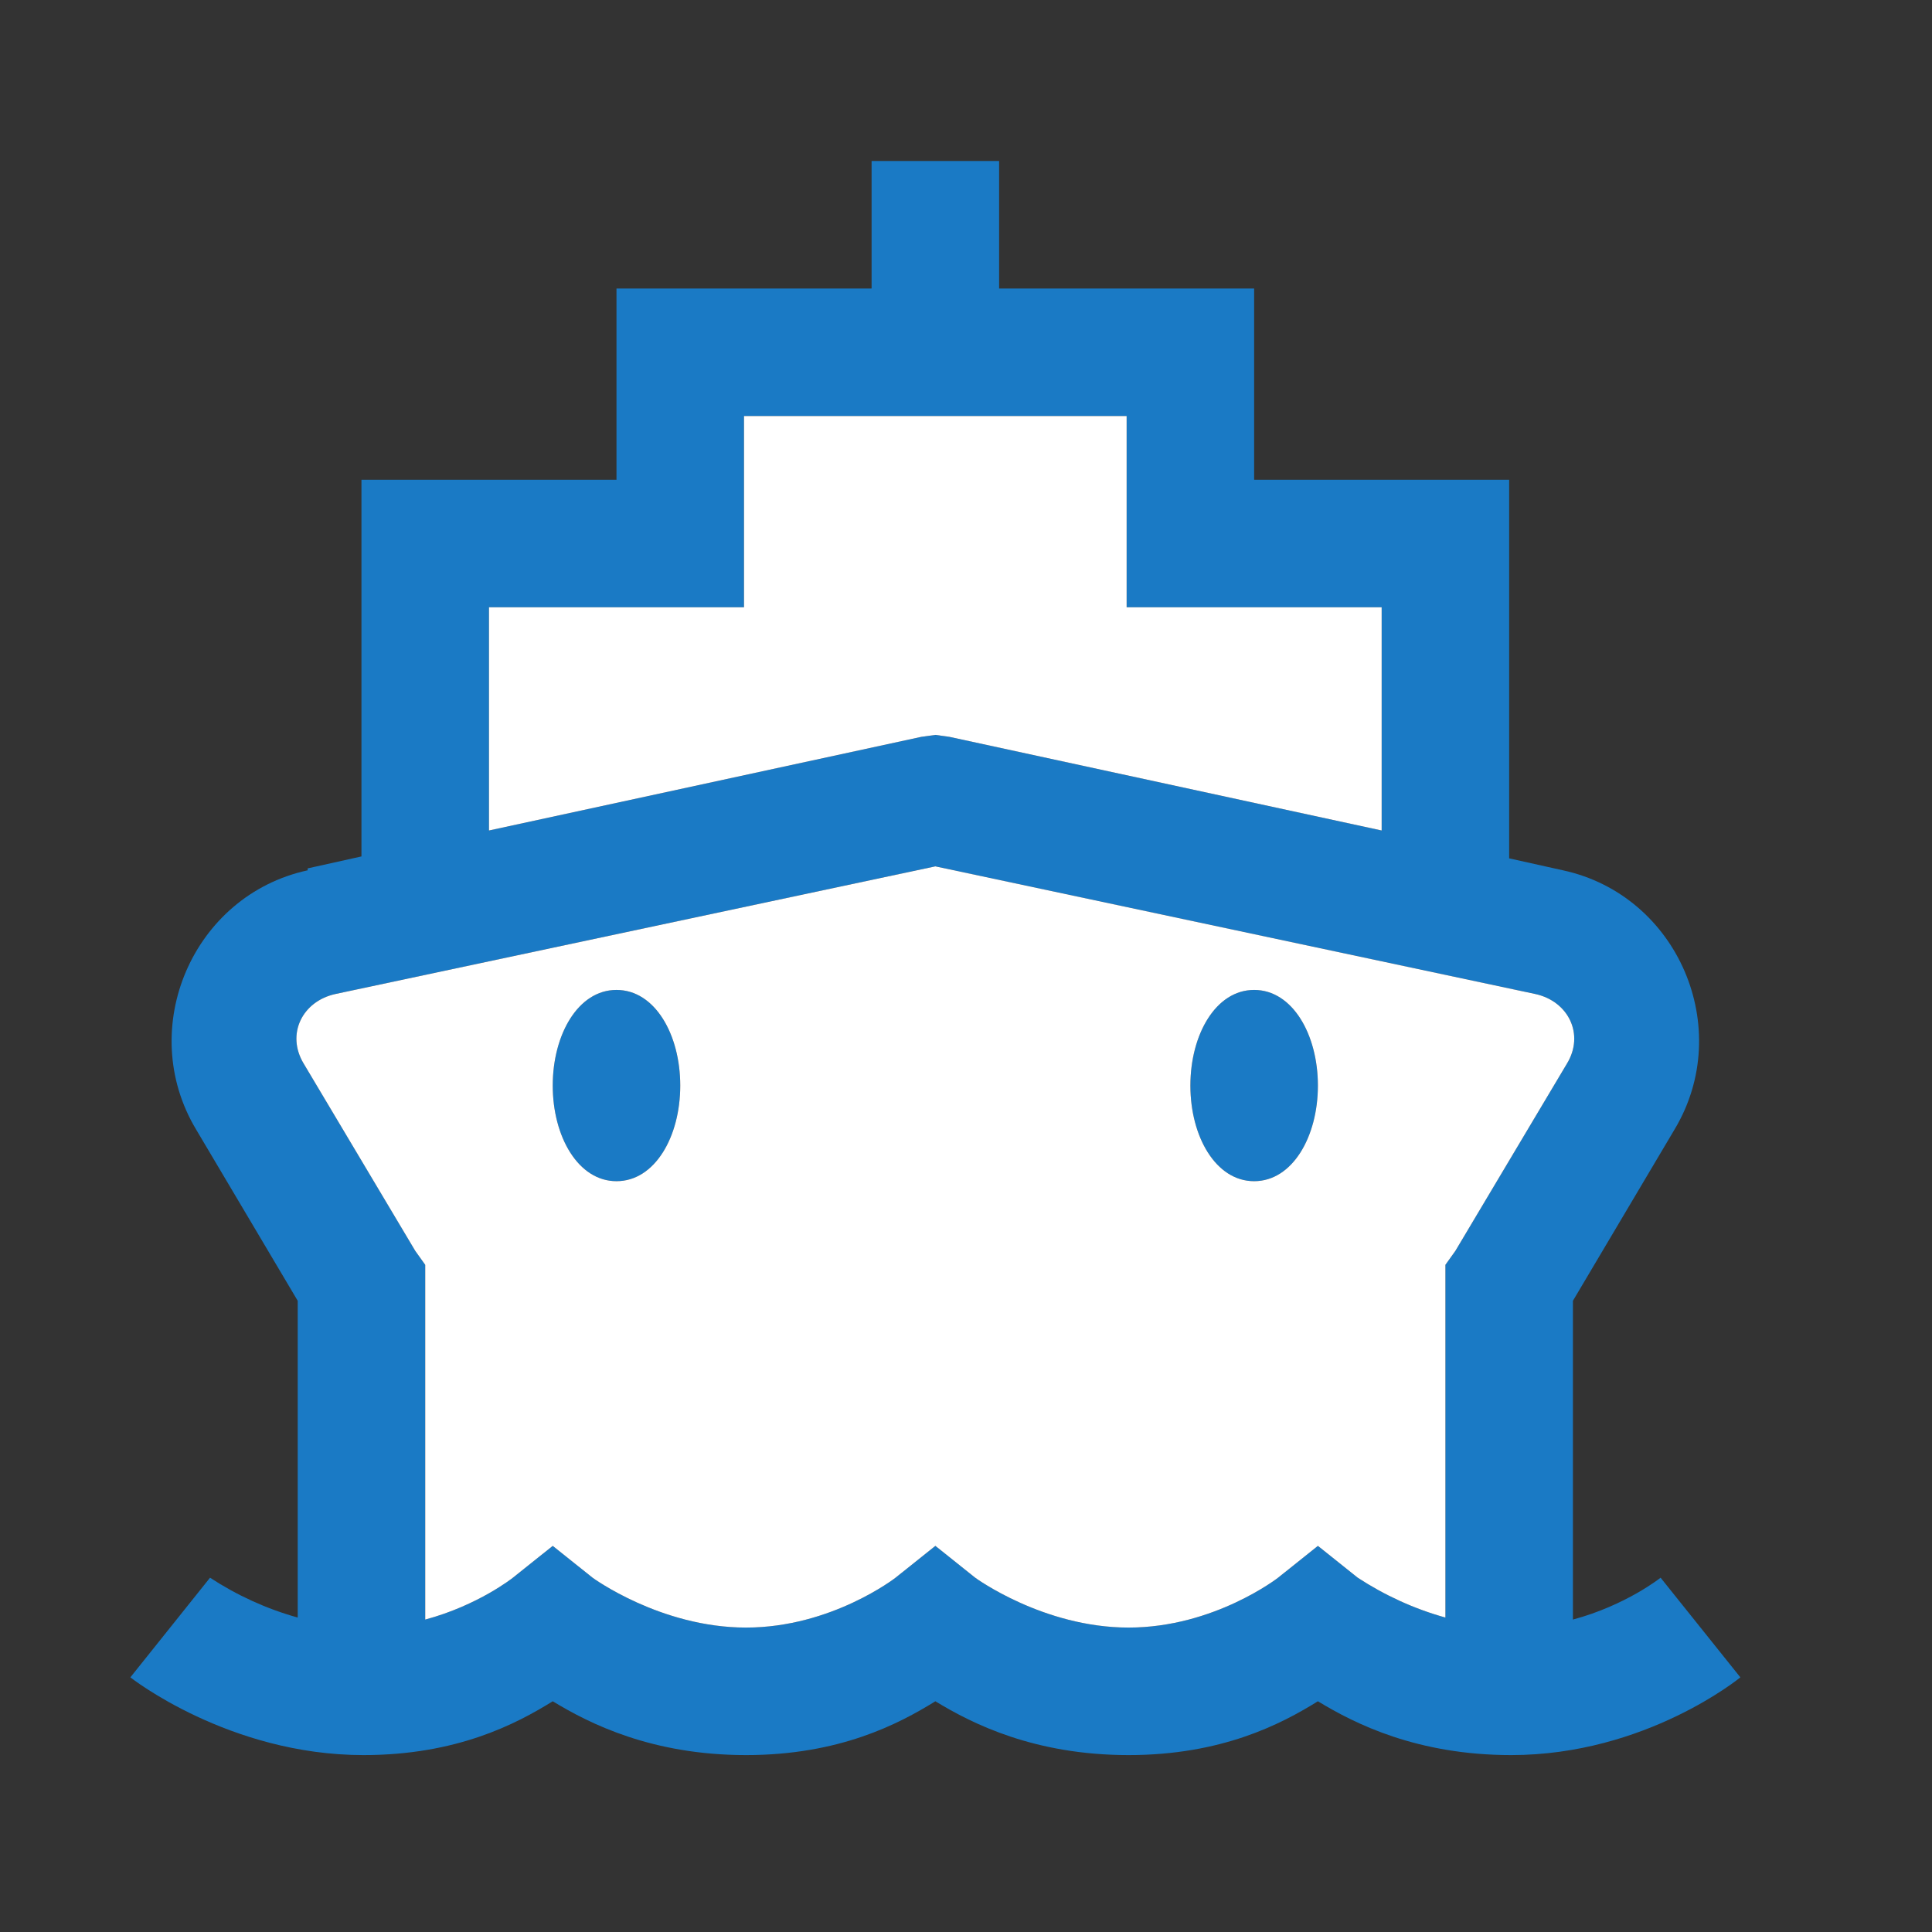
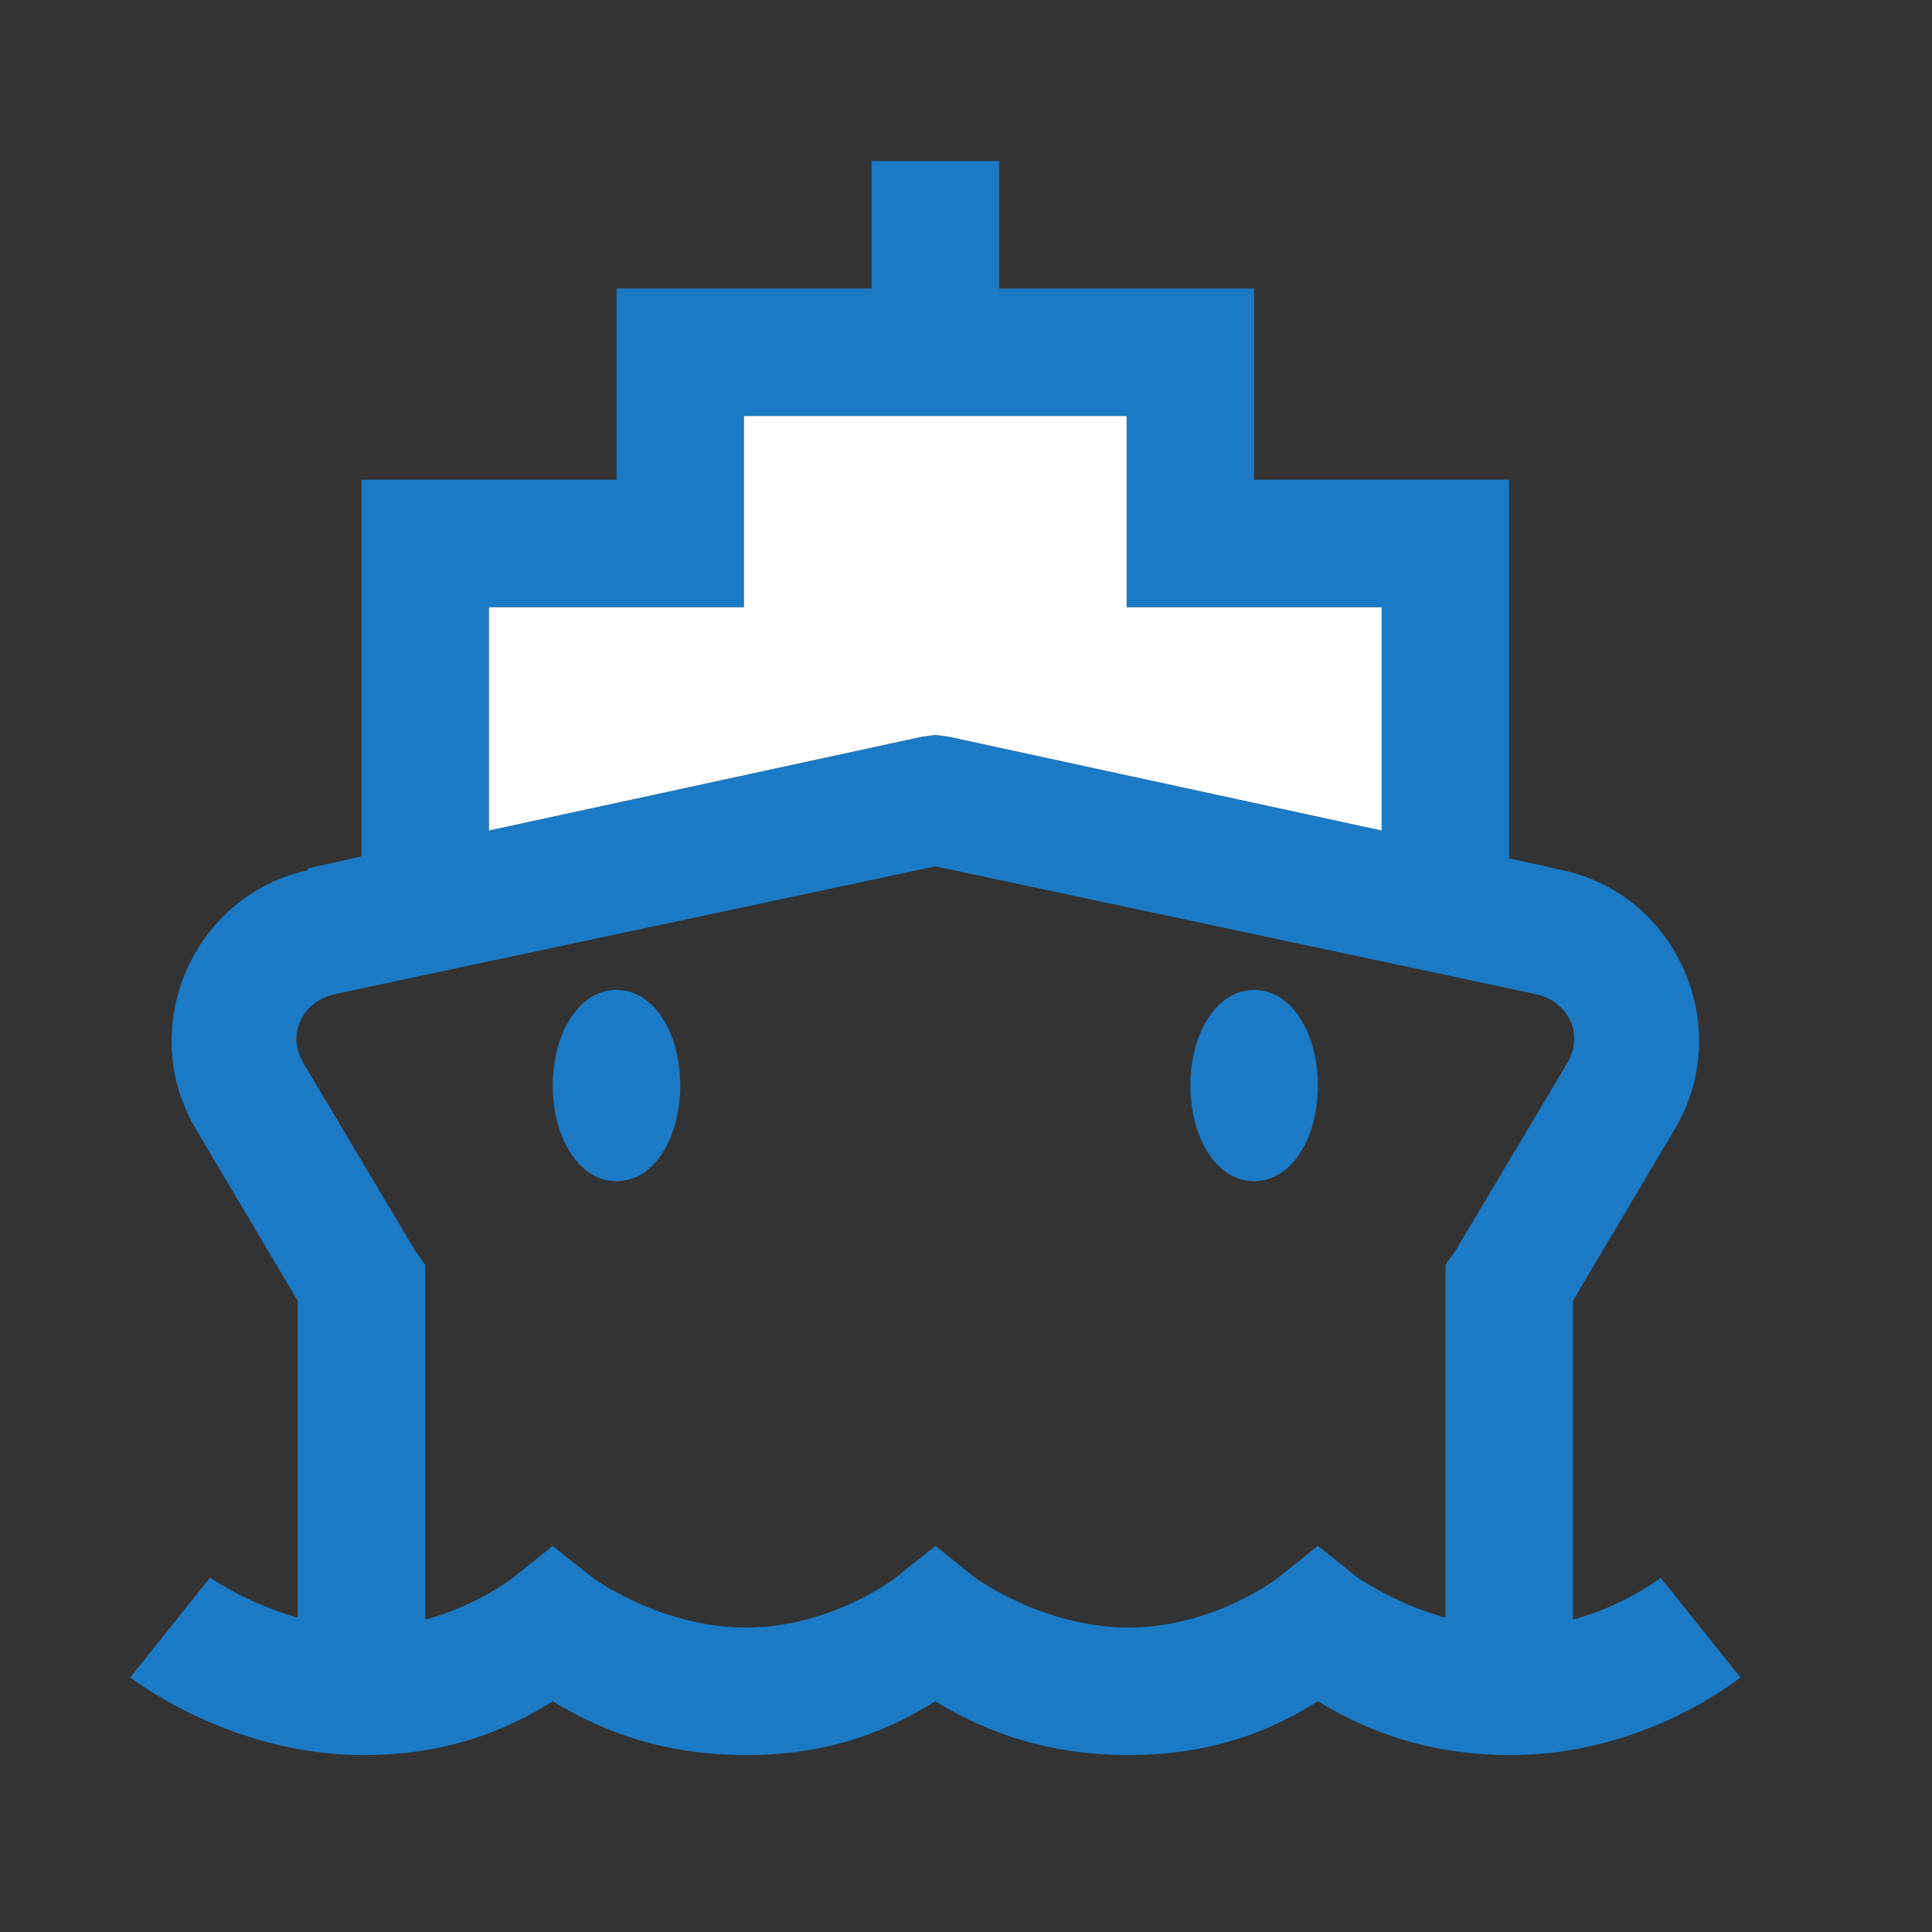
<svg xmlns="http://www.w3.org/2000/svg" width="21" height="21" viewBox="0 0 21 21" fill="none">
  <rect x="0" y="0" width="21" height="21" fill="#333333" stroke="none" />
  <g id="svg">
    <g id="Vector">
      <path d="M9.474 1.75V3.136H6.701V5.215H3.929V9.309L3.344 9.439V9.46C2.094 9.731 1.474 11.179 2.131 12.276L3.236 14.139V17.582C2.898 17.488 2.577 17.341 2.283 17.149L1.417 18.232C1.417 18.232 2.486 19.077 3.951 19.077C4.963 19.077 5.607 18.741 6.008 18.492C6.412 18.738 7.089 19.077 8.109 19.077C9.122 19.077 9.765 18.741 10.167 18.492C10.57 18.738 11.247 19.077 12.267 19.077C13.28 19.077 13.924 18.741 14.325 18.492C14.729 18.738 15.406 19.077 16.426 19.077C17.891 19.077 18.917 18.232 18.917 18.232L18.05 17.149C18.05 17.149 17.674 17.449 17.097 17.604V14.139L18.202 12.276C18.86 11.179 18.24 9.731 16.989 9.46L16.404 9.33V5.215H13.632V3.136H10.86V1.75H9.474ZM8.087 4.522H12.246V6.601H15.018V9.027L10.319 8.009L10.167 7.988L10.015 8.009L5.315 9.027V6.601H8.087V4.522ZM10.167 9.417L16.686 10.804C17.049 10.882 17.225 11.244 17.032 11.561L15.819 13.597L15.711 13.748V17.582C15.373 17.488 15.052 17.341 14.758 17.149L14.325 16.803L13.892 17.149C13.892 17.149 13.196 17.691 12.267 17.691C11.339 17.691 10.6 17.149 10.6 17.149L10.167 16.803L9.734 17.149C9.734 17.149 9.038 17.691 8.109 17.691C7.18 17.691 6.441 17.149 6.441 17.149L6.008 16.803L5.575 17.149C5.575 17.149 5.199 17.449 4.622 17.604V13.748L4.514 13.597L3.301 11.561C3.108 11.242 3.285 10.882 3.648 10.804L10.167 9.417ZM6.701 10.76C6.284 10.76 6.008 11.245 6.008 11.8C6.008 12.354 6.284 12.839 6.701 12.839C7.119 12.839 7.394 12.354 7.394 11.8C7.394 11.245 7.119 10.76 6.701 10.76ZM13.632 10.76C13.215 10.76 12.939 11.245 12.939 11.8C12.939 12.354 13.215 12.839 13.632 12.839C14.049 12.839 14.325 12.354 14.325 11.8C14.325 11.245 14.049 10.76 13.632 10.76Z" fill="#1A7AC5" />
-       <path fill-rule="evenodd" clip-rule="evenodd" d="M10.167 9.417L16.686 10.804C17.049 10.882 17.225 11.244 17.032 11.561L15.819 13.597L15.711 13.748V17.582C15.373 17.488 15.052 17.341 14.758 17.149L14.325 16.803L13.892 17.149C13.892 17.149 13.196 17.691 12.267 17.691C11.339 17.691 10.6 17.149 10.6 17.149L10.167 16.803L9.734 17.149C9.734 17.149 9.038 17.691 8.109 17.691C7.18 17.691 6.441 17.149 6.441 17.149L6.008 16.803L5.575 17.149C5.575 17.149 5.199 17.449 4.622 17.604V13.748L4.514 13.597L3.301 11.561C3.108 11.242 3.285 10.882 3.648 10.804L10.167 9.417ZM6.008 11.8C6.008 11.245 6.284 10.76 6.701 10.76C7.119 10.76 7.394 11.245 7.394 11.8C7.394 12.354 7.119 12.839 6.701 12.839C6.284 12.839 6.008 12.354 6.008 11.8ZM12.939 11.8C12.939 11.245 13.215 10.76 13.632 10.76C14.049 10.76 14.325 11.245 14.325 11.8C14.325 12.354 14.049 12.839 13.632 12.839C13.215 12.839 12.939 12.354 12.939 11.8Z" fill="white" />
      <path d="M8.087 4.522H12.246V6.601H15.018V9.027L10.319 8.009L10.167 7.988L10.015 8.009L5.315 9.027V6.601H8.087V4.522Z" fill="white" />
    </g>
  </g>
</svg>